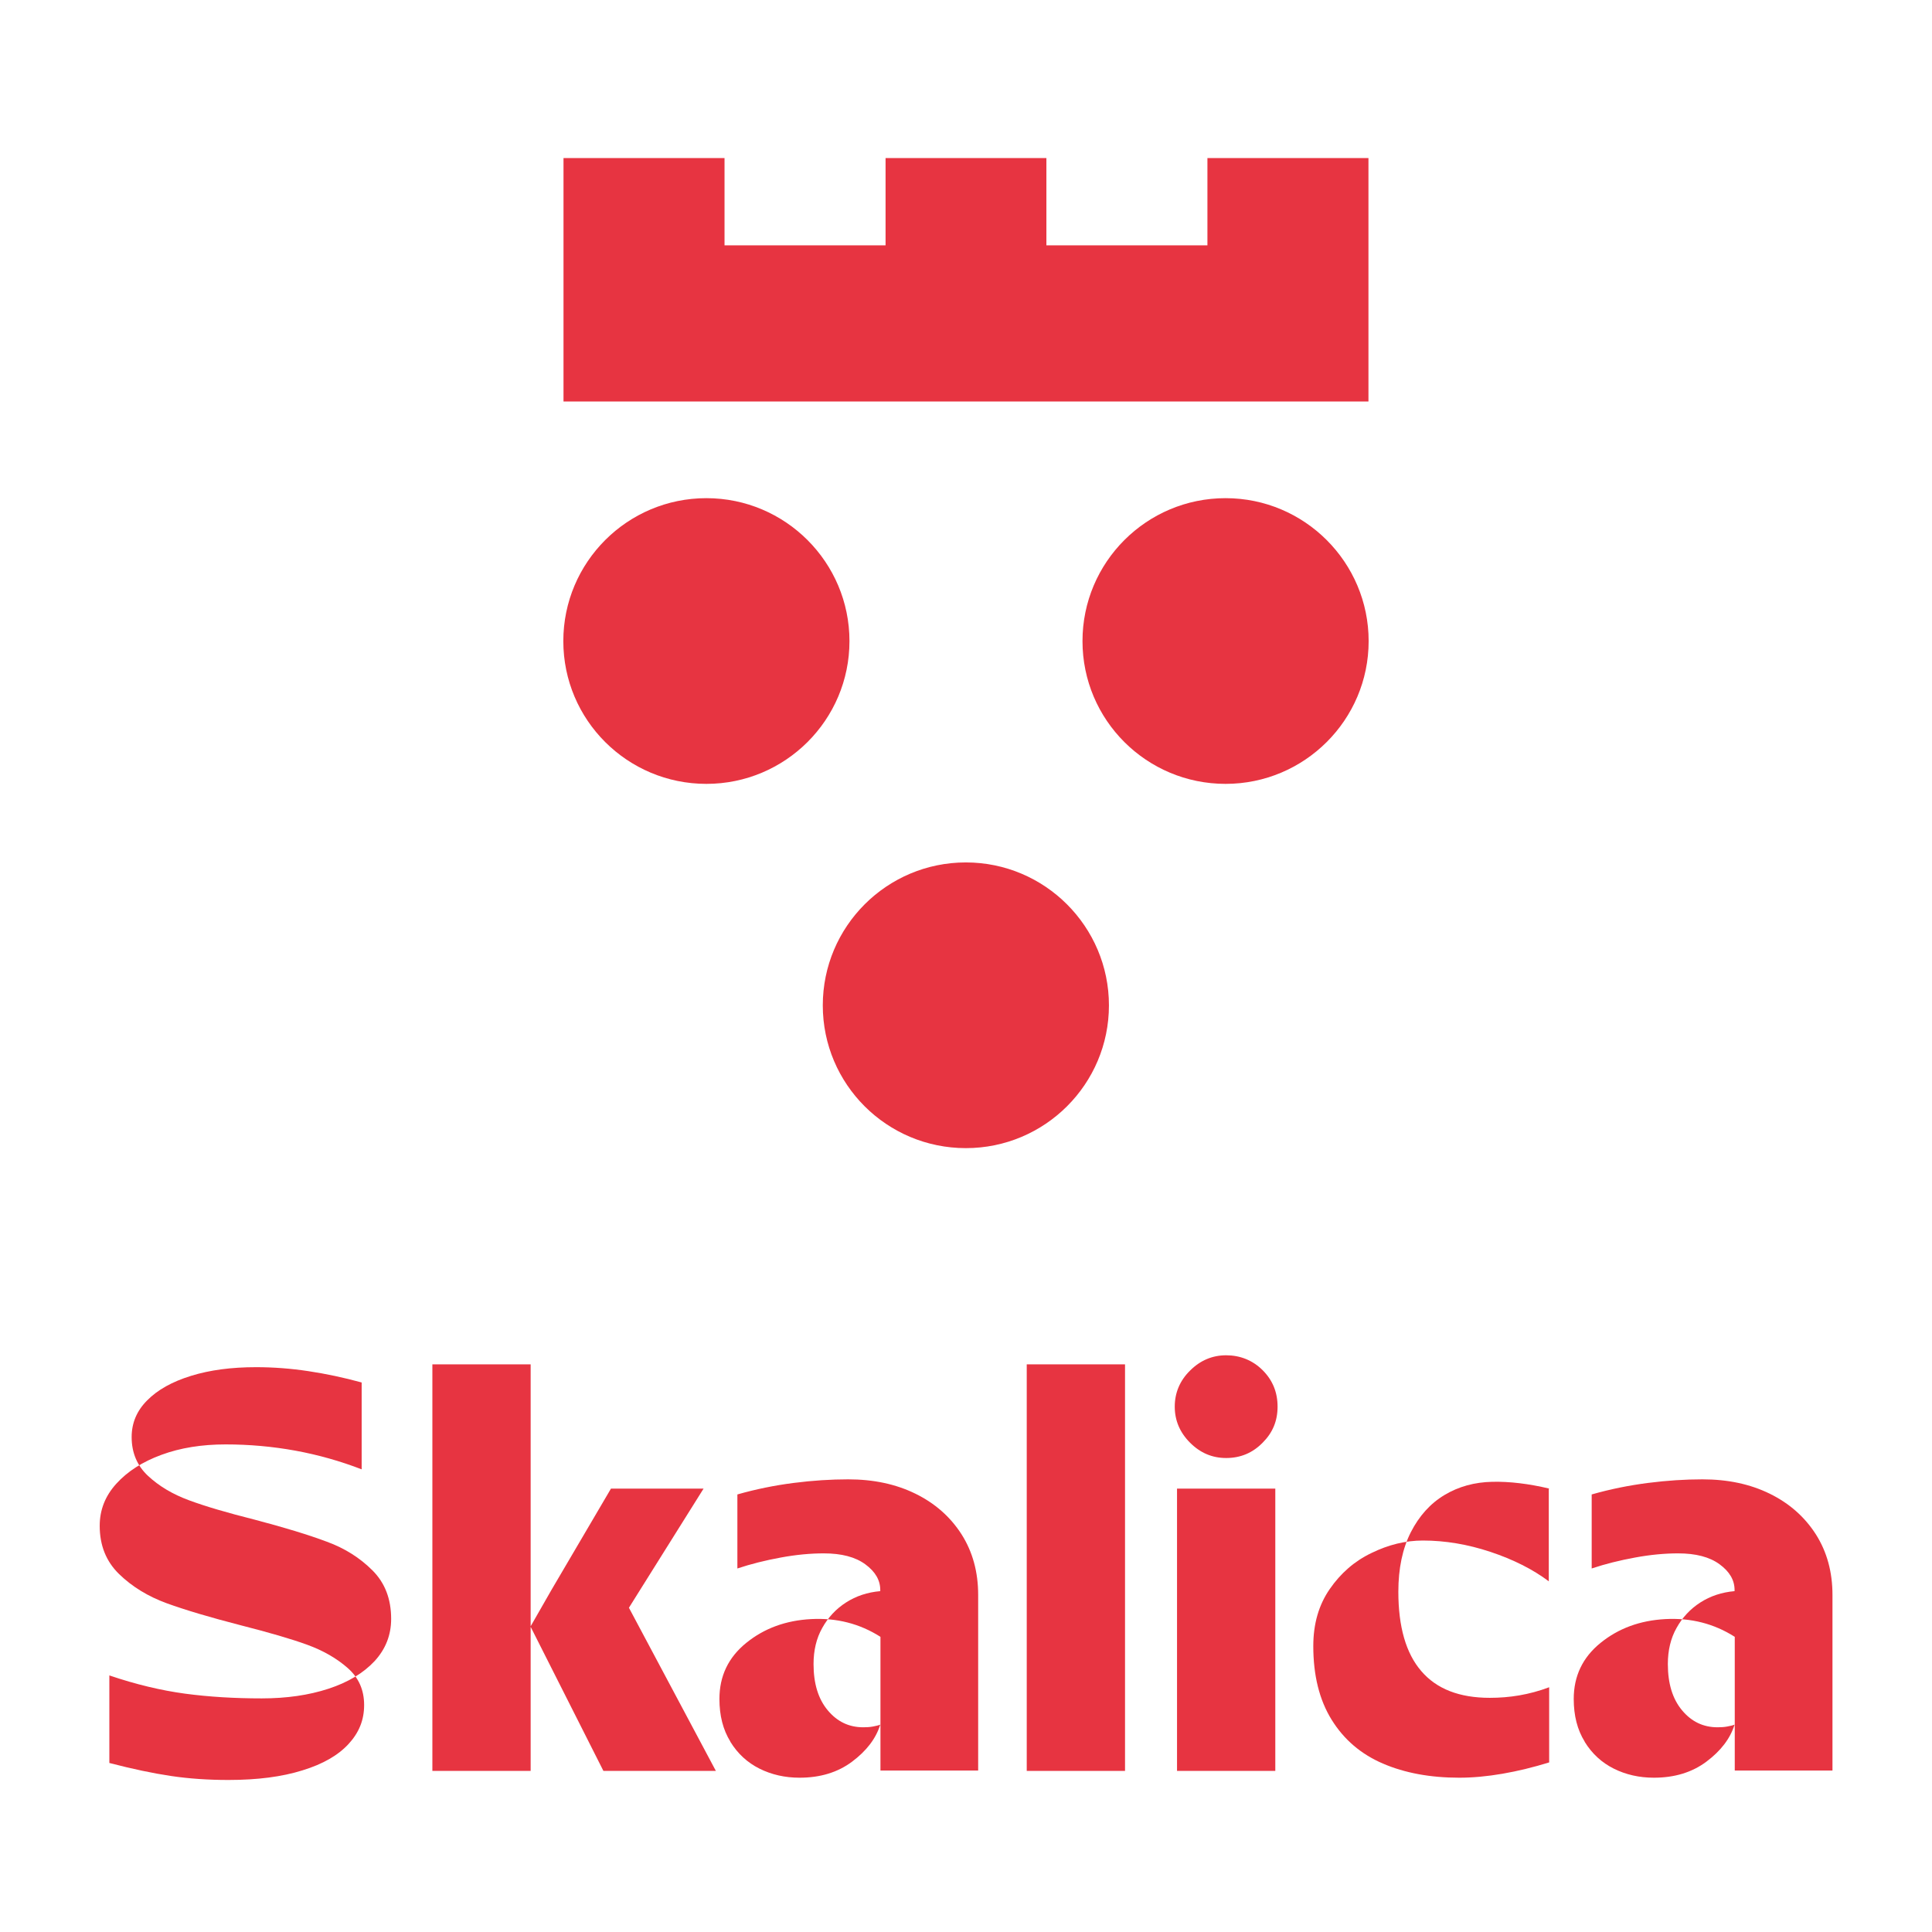
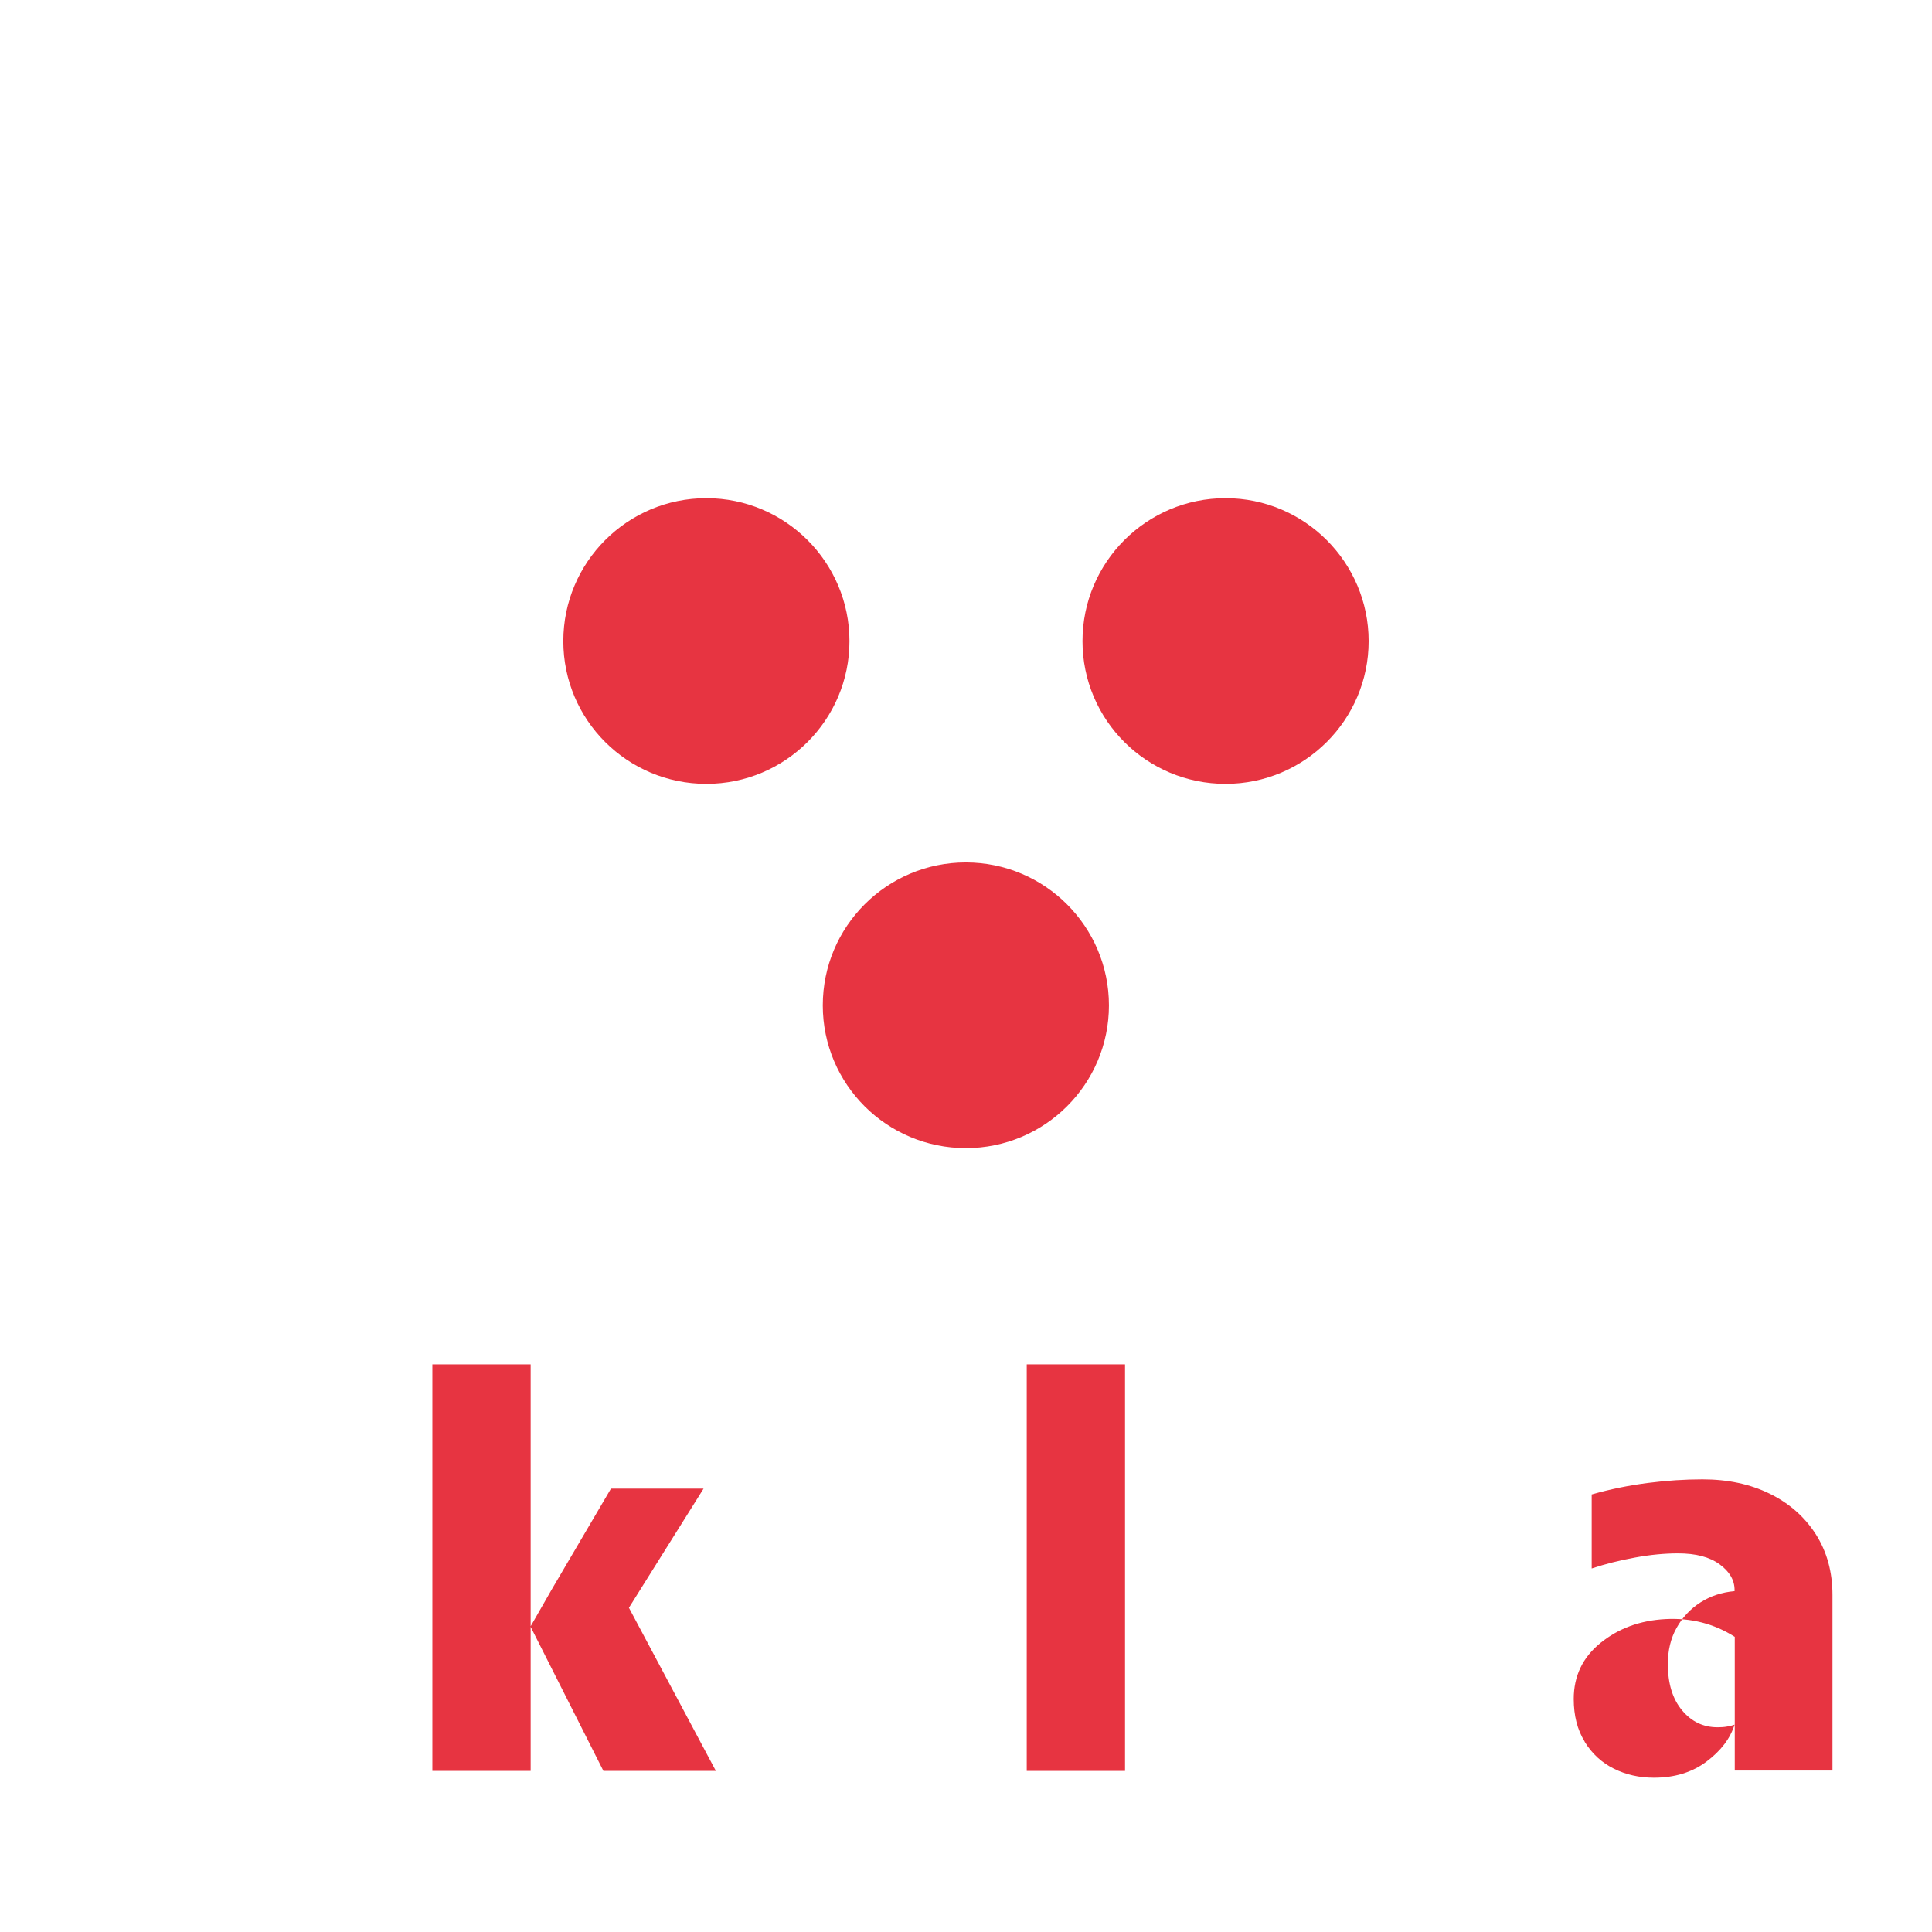
<svg xmlns="http://www.w3.org/2000/svg" width="330" height="330" viewBox="0 0 330 330" fill="none">
  <g clip-path="url(#clip0_167_43253)">
-     <path d="M18.645 286.163C23.197 287.712 27.555 288.744 31.623 289.292C35.723 289.84 40.081 290.098 44.697 290.098C48.959 290.098 52.736 289.55 56.093 288.453C59.451 287.357 62.066 285.776 63.97 283.744C65.875 281.68 66.811 279.261 66.811 276.519C66.811 273.1 65.746 270.359 63.615 268.23C61.484 266.101 58.902 264.456 55.803 263.327C52.704 262.166 48.604 260.908 43.438 259.554C38.822 258.392 35.077 257.296 32.301 256.264C29.492 255.232 27.168 253.845 25.296 252.103C23.423 250.361 22.487 248.136 22.487 245.459C22.487 243.072 23.359 240.975 25.134 239.201C26.91 237.395 29.395 236.008 32.624 235.008C35.852 234.008 39.532 233.524 43.729 233.524C46.699 233.524 49.669 233.75 52.671 234.202C55.674 234.653 58.708 235.298 61.775 236.137V250.974C58.095 249.555 54.318 248.49 50.444 247.781C46.538 247.071 42.567 246.716 38.532 246.716C34.496 246.716 30.816 247.297 27.588 248.49C24.327 249.684 21.777 251.329 19.872 253.425C17.967 255.522 17.031 257.909 17.031 260.618C17.031 263.972 18.129 266.714 20.356 268.875C22.584 271.036 25.296 272.681 28.459 273.842C31.655 275.003 35.884 276.261 41.146 277.616C45.956 278.842 49.734 279.938 52.478 280.938C55.222 281.938 57.514 283.261 59.386 284.906C61.258 286.55 62.195 288.647 62.195 291.227C62.195 293.808 61.323 295.937 59.548 297.872C57.772 299.807 55.157 301.323 51.671 302.387C48.184 303.484 43.987 304.032 39.016 304.032C35.529 304.032 32.269 303.807 29.234 303.355C26.167 302.903 22.648 302.162 18.678 301.129V286.196L18.645 286.163Z" fill="#E73441" />
    <path d="M73.852 302.484V233.041H90.639V302.484H73.852ZM90.639 277.777L94.222 271.52L104.359 254.264H120.177L109.363 271.52L107.426 274.616L122.276 302.484H103.067L90.606 277.81L90.639 277.777Z" fill="#E73441" />
-     <path d="M124.755 297.517C126.014 299.549 127.661 301.065 129.727 302.097C131.793 303.129 134.085 303.645 136.571 303.645C140.089 303.645 143.092 302.742 145.545 300.903C147.999 299.065 149.613 296.968 150.355 294.581C150.033 294.71 149.613 294.807 149.096 294.904C148.58 295.001 148.031 295.033 147.45 295.033C144.996 295.033 142.995 294.065 141.381 292.13C139.767 290.195 138.96 287.582 138.96 284.228C138.96 281.906 139.444 279.841 140.445 278.067C141.445 276.261 142.801 274.81 144.512 273.713C146.223 272.616 148.16 271.971 150.355 271.778V271.584C150.355 269.907 149.516 268.455 147.805 267.198C146.094 265.94 143.737 265.327 140.703 265.327C138.443 265.327 135.99 265.553 133.375 266.036C130.728 266.52 128.274 267.133 125.95 267.907V255.263C129.113 254.36 132.309 253.715 135.57 253.296C138.83 252.877 141.93 252.683 144.867 252.683C149.193 252.683 153.003 253.489 156.36 255.134C159.717 256.779 162.332 259.102 164.237 262.069C166.142 265.069 167.078 268.52 167.078 272.423V302.419H150.388V279.583C146.837 277.325 142.898 276.326 138.572 276.551C134.214 276.777 130.534 278.132 127.467 280.615C124.4 283.099 122.883 286.292 122.883 290.195C122.883 293.033 123.496 295.452 124.755 297.484" fill="#E73441" />
    <path d="M175.375 302.484V285.099V250.297V233.041H192.162V285.099V302.484H175.375Z" fill="#E73441" />
-     <path d="M209.437 249.039C207.048 249.039 205.014 248.168 203.271 246.426C201.528 244.684 200.656 242.62 200.656 240.265C200.656 237.911 201.528 235.814 203.271 234.105C205.014 232.363 207.081 231.492 209.437 231.492C211.794 231.492 213.957 232.331 215.668 234.04C217.379 235.75 218.218 237.814 218.218 240.265C218.218 242.717 217.379 244.716 215.668 246.426C213.957 248.168 211.891 249.039 209.437 249.039ZM201.044 302.484H217.831V254.264H201.044V302.484Z" fill="#E73441" />
-     <path d="M264.641 254.264C261.09 253.425 257.862 253.038 254.892 253.103C251.857 253.167 249.146 253.909 246.725 255.36C244.303 256.812 242.399 258.941 240.978 261.715C239.558 264.521 238.848 267.907 238.848 271.875C238.848 277.842 240.139 282.39 242.754 285.421C245.369 288.486 249.275 290.002 254.472 290.002C256.151 290.002 257.83 289.873 259.508 289.582C261.187 289.292 262.898 288.84 264.609 288.195V301.033C261.897 301.871 259.25 302.516 256.635 302.968C254.02 303.419 251.567 303.645 249.243 303.645C244.303 303.645 239.945 302.839 236.2 301.226C232.456 299.613 229.55 297.13 227.452 293.743C225.353 290.356 224.32 286.163 224.32 281.164C224.32 277.358 225.256 274.132 227.129 271.423C229.001 268.714 231.358 266.649 234.263 265.263C237.169 263.843 240.074 263.134 243.044 263.134C246.821 263.134 250.695 263.779 254.569 265.069C258.443 266.359 261.801 268.036 264.545 270.101V254.296L264.641 254.264Z" fill="#E73441" />
    <path d="M270.677 297.517C271.936 299.549 273.583 301.065 275.649 302.097C277.715 303.129 280.007 303.645 282.493 303.645C286.011 303.645 289.014 302.742 291.467 300.903C293.921 299.065 295.535 296.968 296.277 294.581C295.954 294.71 295.535 294.807 295.018 294.904C294.502 295.001 293.953 295.033 293.372 295.033C290.918 295.033 288.917 294.065 287.303 292.13C285.689 290.195 284.881 287.582 284.881 284.228C284.881 281.906 285.366 279.841 286.366 278.067C287.367 276.261 288.723 274.81 290.434 273.713C292.145 272.616 294.082 271.971 296.277 271.778V271.584C296.277 269.907 295.438 268.455 293.727 267.198C292.016 265.94 289.659 265.327 286.625 265.327C284.365 265.327 281.911 265.553 279.297 266.036C276.649 266.52 274.196 267.133 271.872 267.907V255.263C275.035 254.36 278.231 253.715 281.492 253.296C284.752 252.877 287.851 252.683 290.789 252.683C295.115 252.683 298.924 253.489 302.282 255.134C305.639 256.779 308.254 259.102 310.159 262.069C312.063 265.069 313 268.52 313 272.423V302.419H296.31V279.583C292.758 277.325 288.82 276.326 284.494 276.551C280.136 276.777 276.456 278.132 273.389 280.615C270.322 283.099 268.805 286.292 268.805 290.195C268.805 293.033 269.418 295.452 270.677 297.484" fill="#E73441" />
    <path d="M164.977 147.309C151.483 147.309 140.539 158.243 140.539 171.725C140.539 185.207 151.483 196.109 164.977 196.109C178.471 196.109 189.415 185.175 189.415 171.725C189.415 158.275 178.471 147.309 164.977 147.309Z" fill="#E73441" />
    <path d="M209.336 85.09C195.842 85.09 184.898 96.024 184.898 109.506C184.898 122.989 195.842 133.891 209.336 133.891C222.831 133.891 233.774 122.956 233.774 109.506C233.774 96.056 222.831 85.09 209.336 85.09Z" fill="#E73441" />
    <path d="M120.657 85.09C107.163 85.09 96.219 96.024 96.219 109.506C96.219 122.989 107.163 133.891 120.657 133.891C134.151 133.891 145.095 122.956 145.095 109.506C145.095 96.056 134.151 85.09 120.657 85.09Z" fill="#E73441" />
-     <path d="M206.237 27V41.901H178.732V27H151.26V41.901H123.755V27H96.25V41.901V61.351V68.576H233.742V61.351V41.901V27H206.237Z" fill="#E73441" />
  </g>
  <defs>
    <clipPath id="clip0_167_43253">
      <rect width="296" height="277" fill="white" transform="translate(17 27)" />
    </clipPath>
  </defs>
</svg>